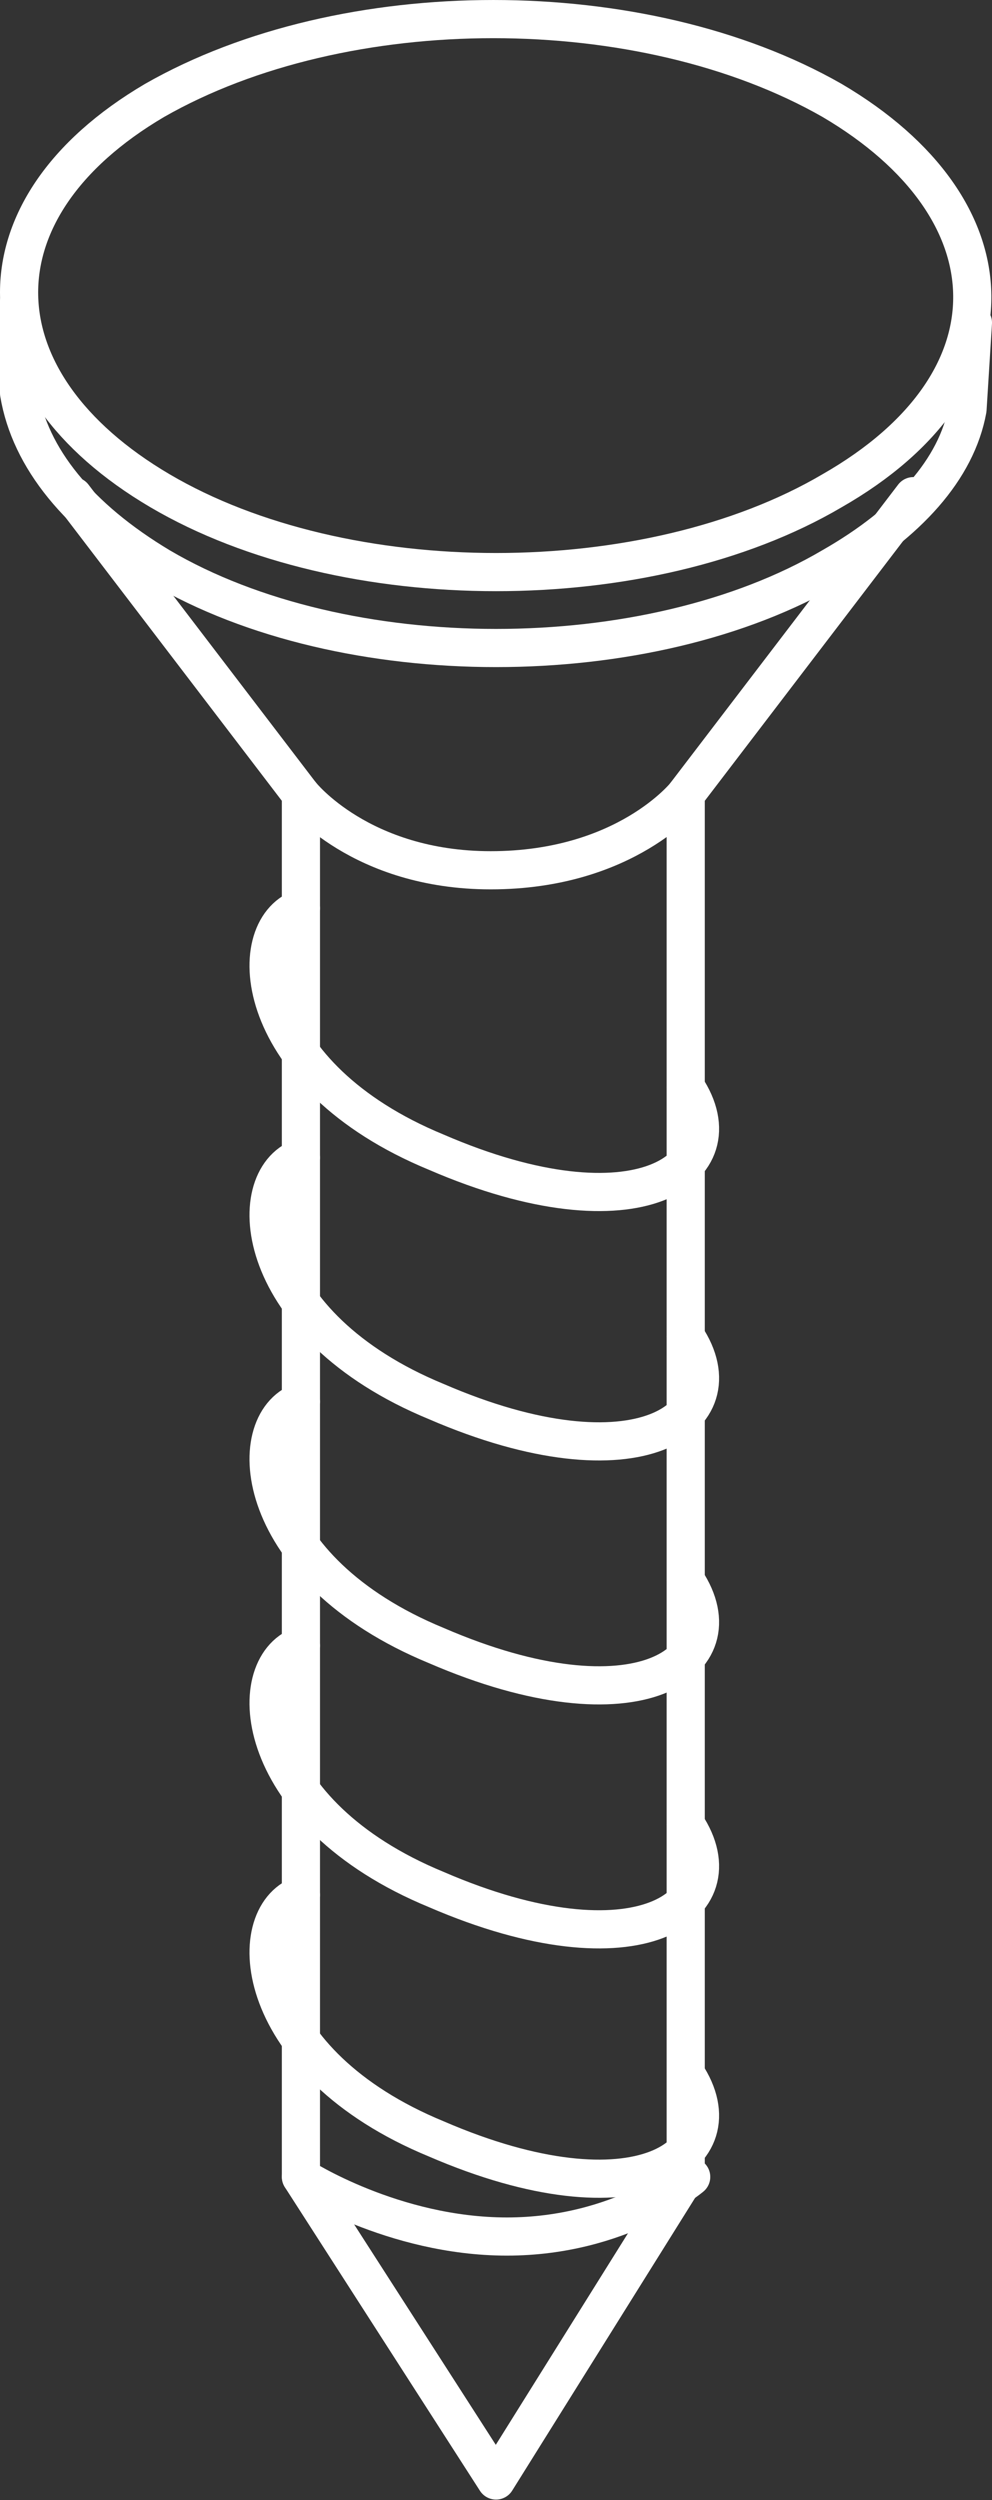
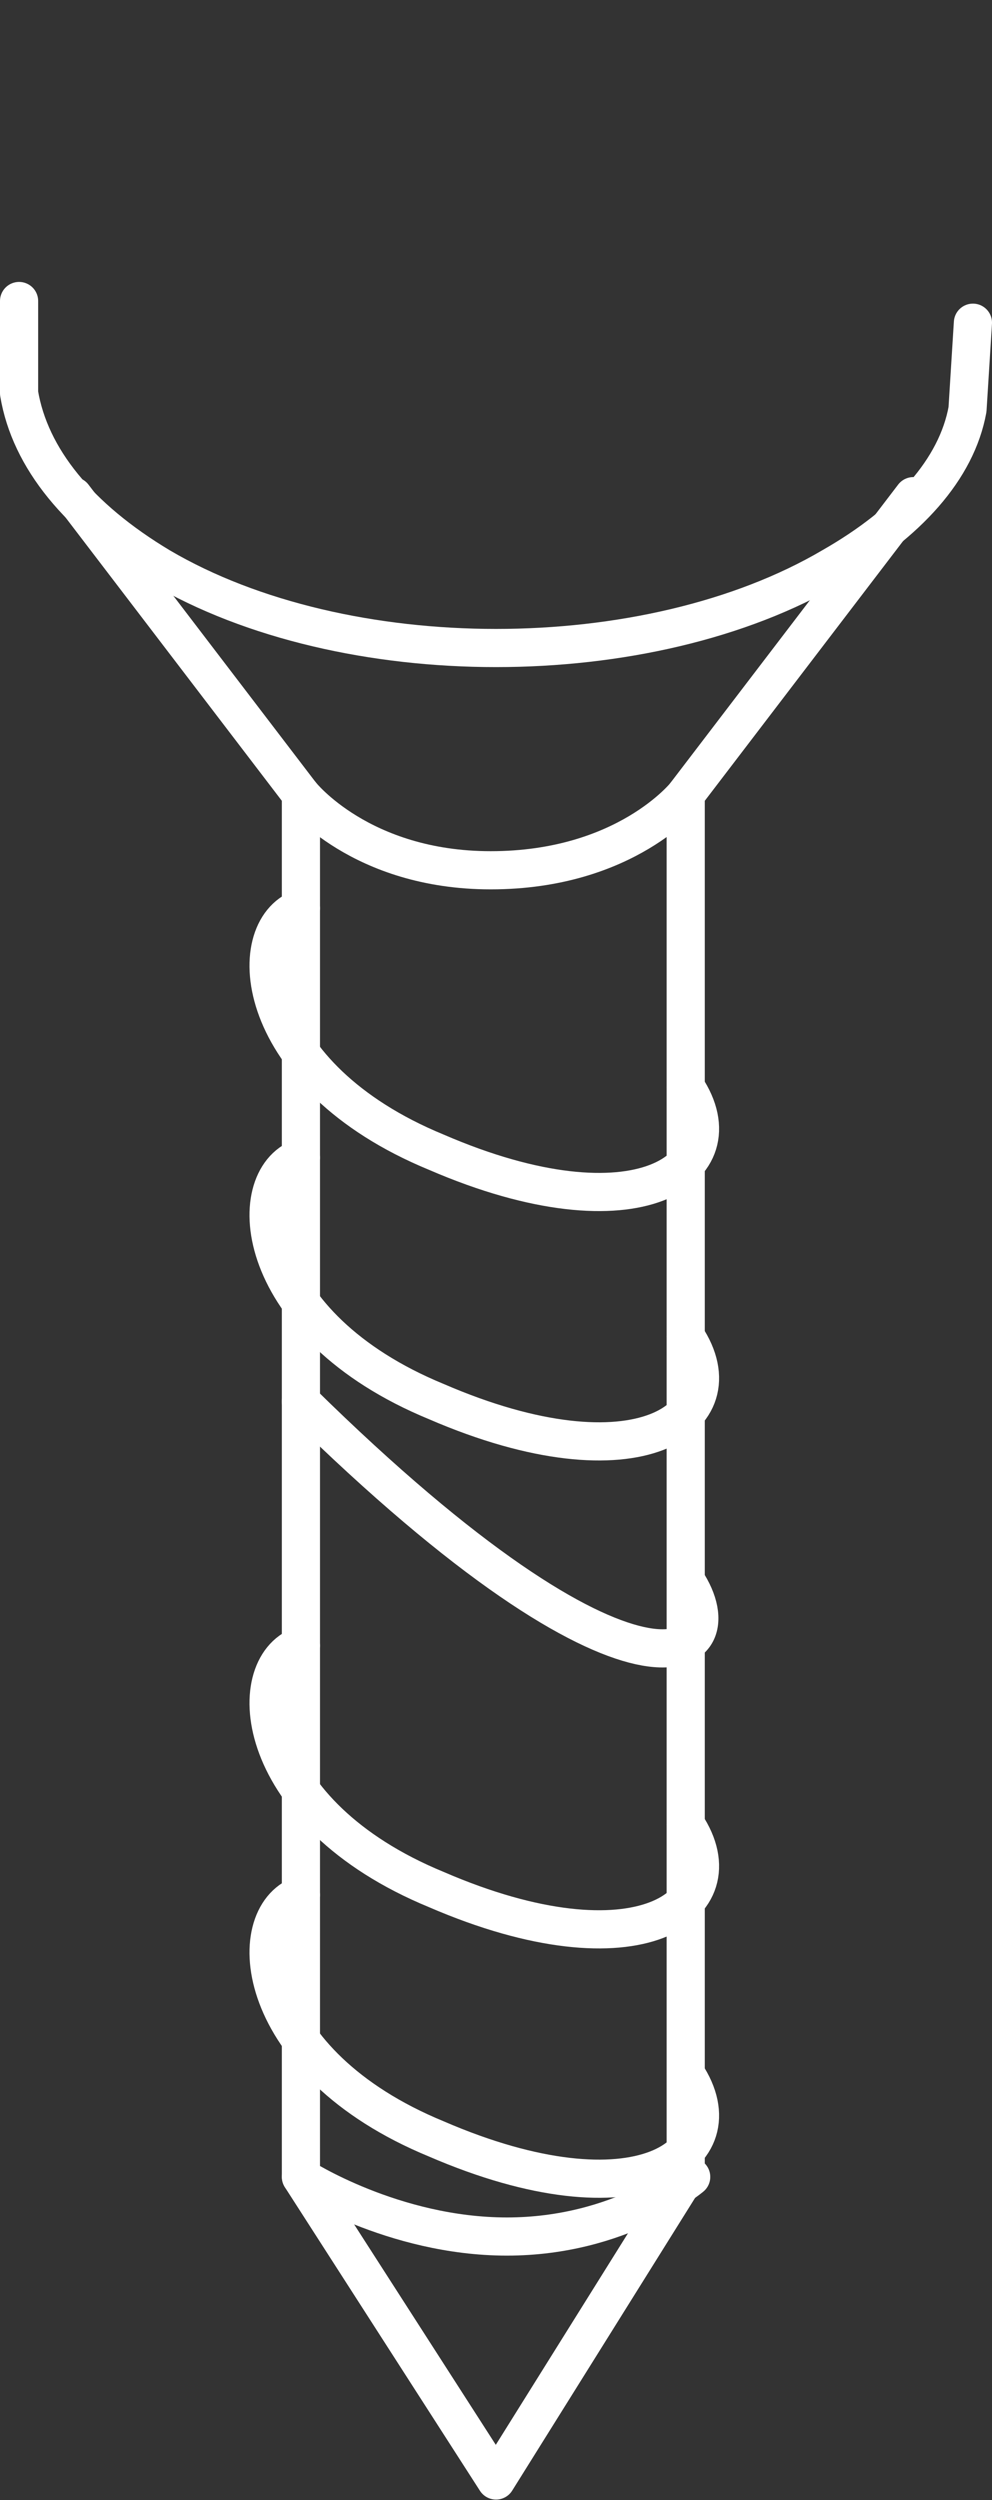
<svg xmlns="http://www.w3.org/2000/svg" width="52" height="131" viewBox="0 0 52 131" fill="none">
  <rect x="0" y="0" width="52" height="131" fill="#333333" stroke="none" />
-   <path d="M43.615 5.261C53.274 10.943 53.558 20.034 43.615 25.716C33.956 31.398 18.047 31.398 8.388 25.716C-1.271 20.034 -1.555 10.943 8.104 5.261C18.047 -0.42 33.672 -0.42 43.615 5.261Z" stroke="white" stroke-width="2" stroke-miterlimit="10" stroke-linecap="round" stroke-linejoin="round" />
  <path d="M51 16.91L50.716 21.455C50.148 24.58 47.591 27.421 43.614 29.694C33.955 35.376 18.046 35.376 8.386 29.694C4.125 27.137 1.568 24.012 1 20.603V15.773" stroke="white" stroke-width="2" stroke-miterlimit="10" stroke-linecap="round" stroke-linejoin="round" />
  <path d="M47.876 25.999L35.944 41.624V114.067L26.001 129.976L15.774 114.067V41.624L3.842 25.999" stroke="white" stroke-width="2" stroke-miterlimit="10" stroke-linecap="round" stroke-linejoin="round" />
  <path d="M15.777 114.068C15.777 114.068 20.607 117.193 26.573 117.193C32.539 117.193 36.232 114.068 36.232 114.068" stroke="white" stroke-width="2" stroke-miterlimit="10" stroke-linecap="round" stroke-linejoin="round" />
  <path d="M15.777 41.625C15.777 41.625 18.902 45.602 25.721 45.602C32.823 45.602 35.948 41.625 35.948 41.625" stroke="white" stroke-width="2" stroke-miterlimit="10" stroke-linecap="round" stroke-linejoin="round" />
  <path d="M15.773 47.592C12.648 48.728 13.216 56.399 22.875 60.376C33.386 64.921 38.784 61.228 35.943 56.967" stroke="white" stroke-width="2" stroke-miterlimit="10" stroke-linecap="round" stroke-linejoin="round" />
  <path d="M15.773 60.659C12.648 61.795 13.216 69.466 22.875 73.443C33.386 77.989 38.784 74.296 35.943 70.034" stroke="white" stroke-width="2" stroke-miterlimit="10" stroke-linecap="round" stroke-linejoin="round" />
-   <path d="M15.773 73.443C12.648 74.58 13.216 82.25 22.875 86.227C33.386 90.773 38.784 87.08 35.943 82.818" stroke="white" stroke-width="2" stroke-miterlimit="10" stroke-linecap="round" stroke-linejoin="round" />
+   <path d="M15.773 73.443C33.386 90.773 38.784 87.08 35.943 82.818" stroke="white" stroke-width="2" stroke-miterlimit="10" stroke-linecap="round" stroke-linejoin="round" />
  <path d="M15.773 86.228C12.648 87.364 13.216 95.034 22.875 99.012C33.386 103.557 38.784 99.864 35.943 95.603" stroke="white" stroke-width="2" stroke-miterlimit="10" stroke-linecap="round" stroke-linejoin="round" />
  <path d="M15.773 99.295C12.648 100.431 13.216 108.102 22.875 112.079C33.386 116.624 38.784 112.931 35.943 108.67" stroke="white" stroke-width="2" stroke-miterlimit="10" stroke-linecap="round" stroke-linejoin="round" />
</svg>